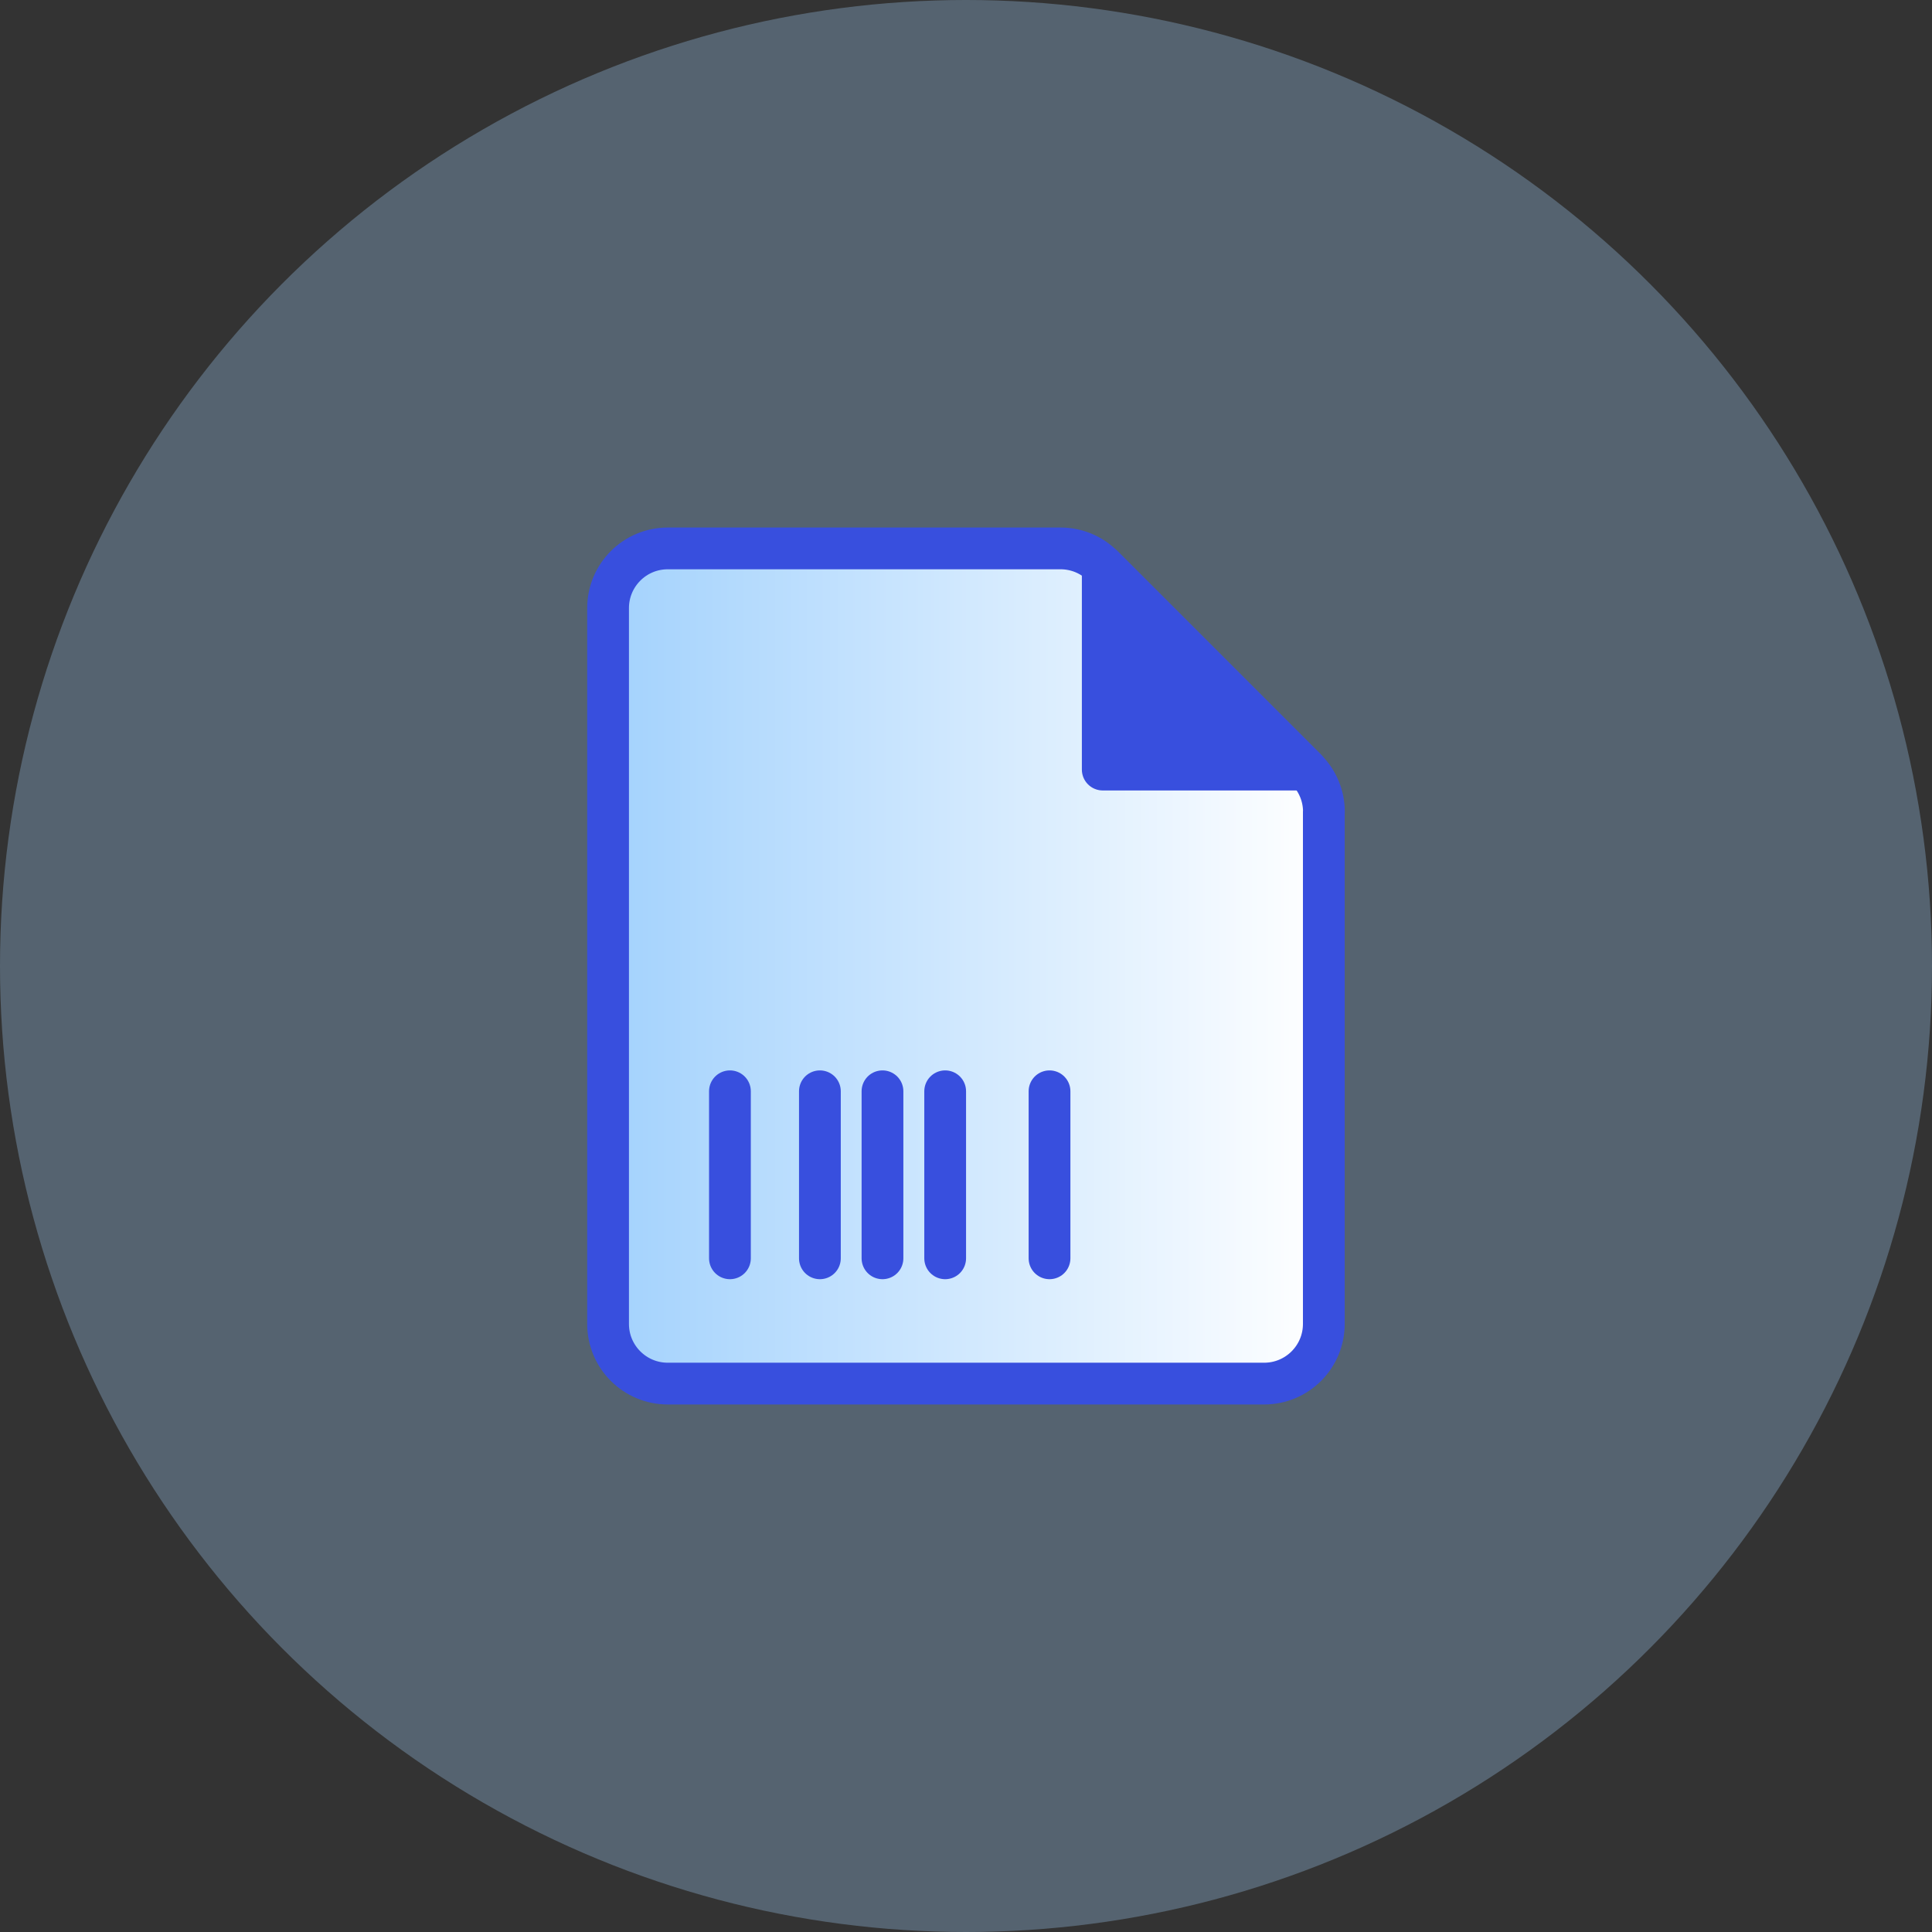
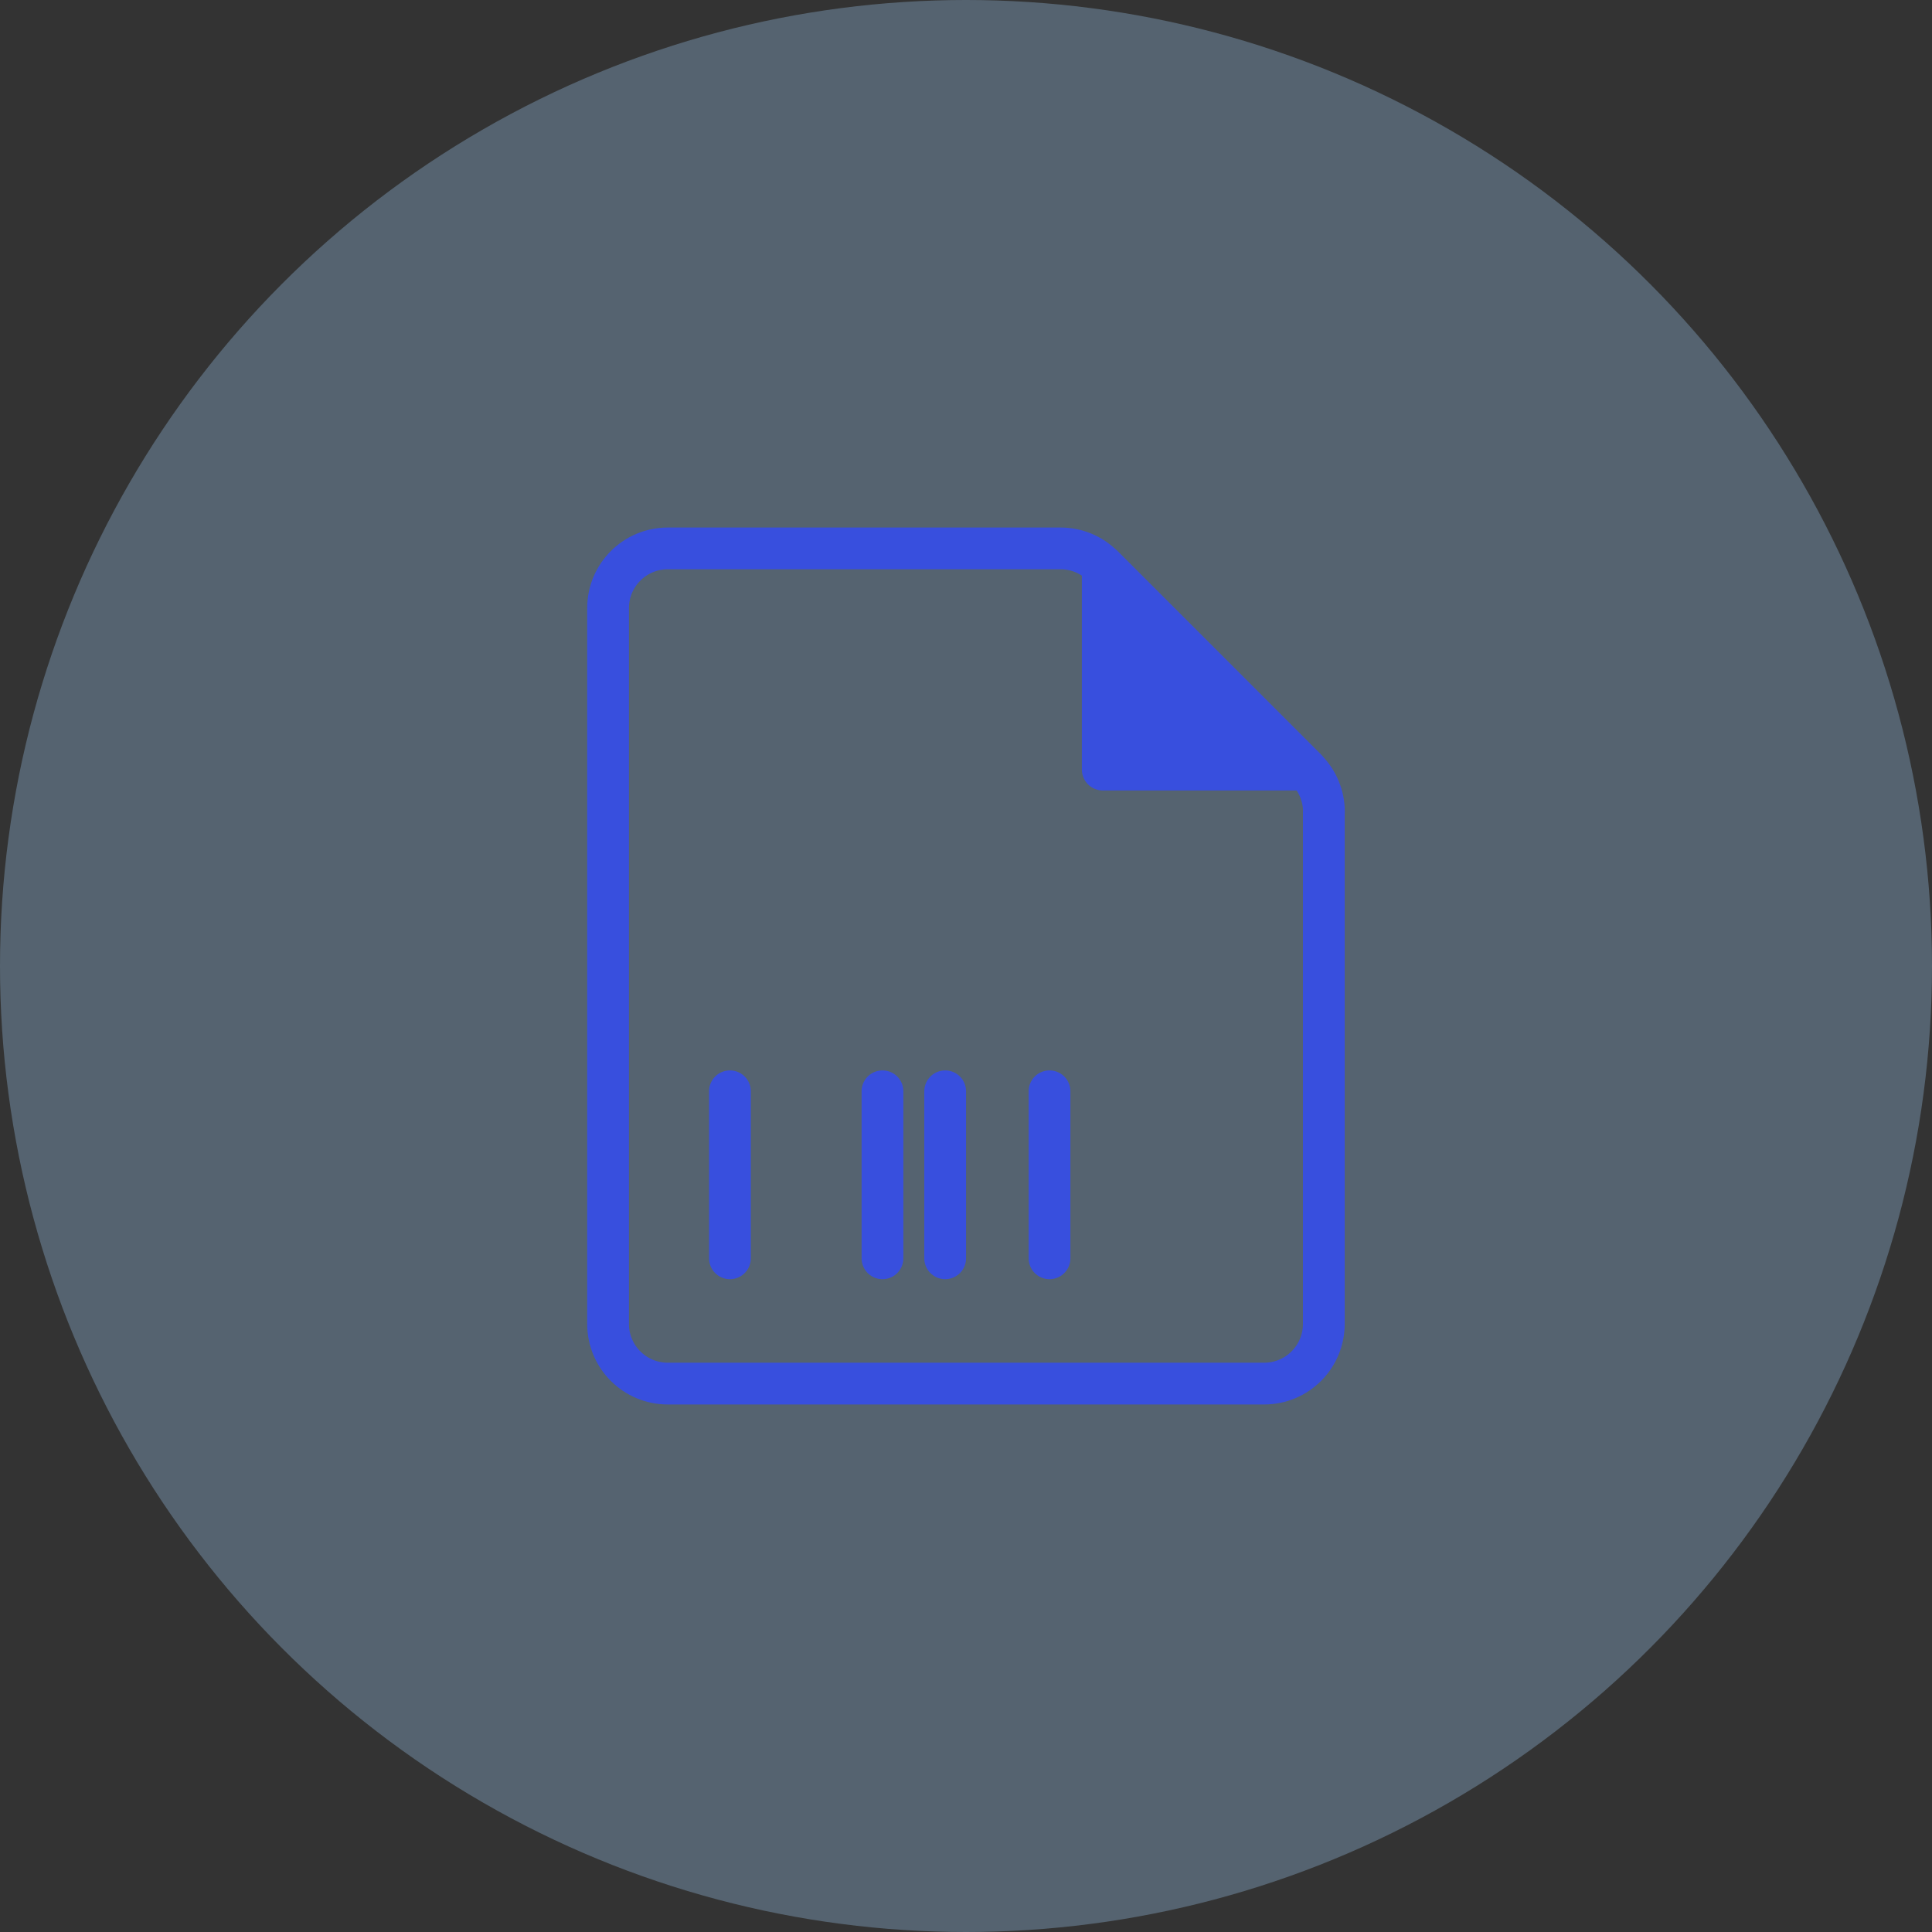
<svg xmlns="http://www.w3.org/2000/svg" id="Camada_1" version="1.1" viewBox="0 0 1920 1920">
  <rect x="0" y="0" width="1920" height="1920" fill="#333333" stroke="none" />
  <defs>
    <style>
      .st0 {
        fill: #384fde;
      }

      .st0, .st1 {
        stroke: #384fde;
        stroke-linecap: round;
        stroke-linejoin: round;
        stroke-width: 41.5px;
      }

      .st2 {
        fill: url(#Gradiente_sem_nome_2);
      }

      .st3 {
        opacity: .3;
      }

      .st1 {
        fill: none;
      }

      .st4 {
        fill: #a5d4ff;
      }
    </style>
    <linearGradient id="Gradiente_sem_nome_2" data-name="Gradiente sem nome 2" x1="604.4" y1="960" x2="1315.6" y2="960" gradientUnits="userSpaceOnUse">
      <stop offset="0" stop-color="#a3d2fd" />
      <stop offset="1" stop-color="#fff" />
    </linearGradient>
  </defs>
  <g class="st3">
    <circle class="st4" cx="960" cy="960" r="960" />
  </g>
  <g>
-     <path class="st2" d="M1315.6,806.7v509c0,32.7-26.5,59.3-59.3,59.3h-592.7c-32.7,0-59.3-26.5-59.3-59.3v-711.4c0-32.7,26.5-59.3,59.3-59.3h390.4c15.7,0,30.8,6.2,41.9,17.4l202.4,202.4c11.1,11.1,17.4,26.2,17.4,41.9Z" />
    <path class="st1" d="M1315.6,806.7v509c0,32.7-26.5,59.3-59.3,59.3h-592.7c-32.7,0-59.3-26.5-59.3-59.3v-711.4c0-32.7,26.5-59.3,59.3-59.3h390.4c15.7,0,30.8,6.2,41.9,17.4l202.4,202.4c11.1,11.1,17.4,26.2,17.4,41.9Z" />
    <polygon class="st0" points="1095.9 562.4 1095.9 764.8 1298.3 764.8 1095.9 562.4" />
    <line class="st1" x1="725.4" y1="1084.5" x2="725.4" y2="1250.5" />
-     <line class="st1" x1="814.8" y1="1084.5" x2="814.8" y2="1250.5" />
    <line class="st1" x1="877" y1="1084.5" x2="877" y2="1250.5" />
    <line class="st1" x1="939.3" y1="1084.5" x2="939.3" y2="1250.5" />
    <line class="st1" x1="1043" y1="1084.5" x2="1043" y2="1250.5" />
  </g>
</svg>